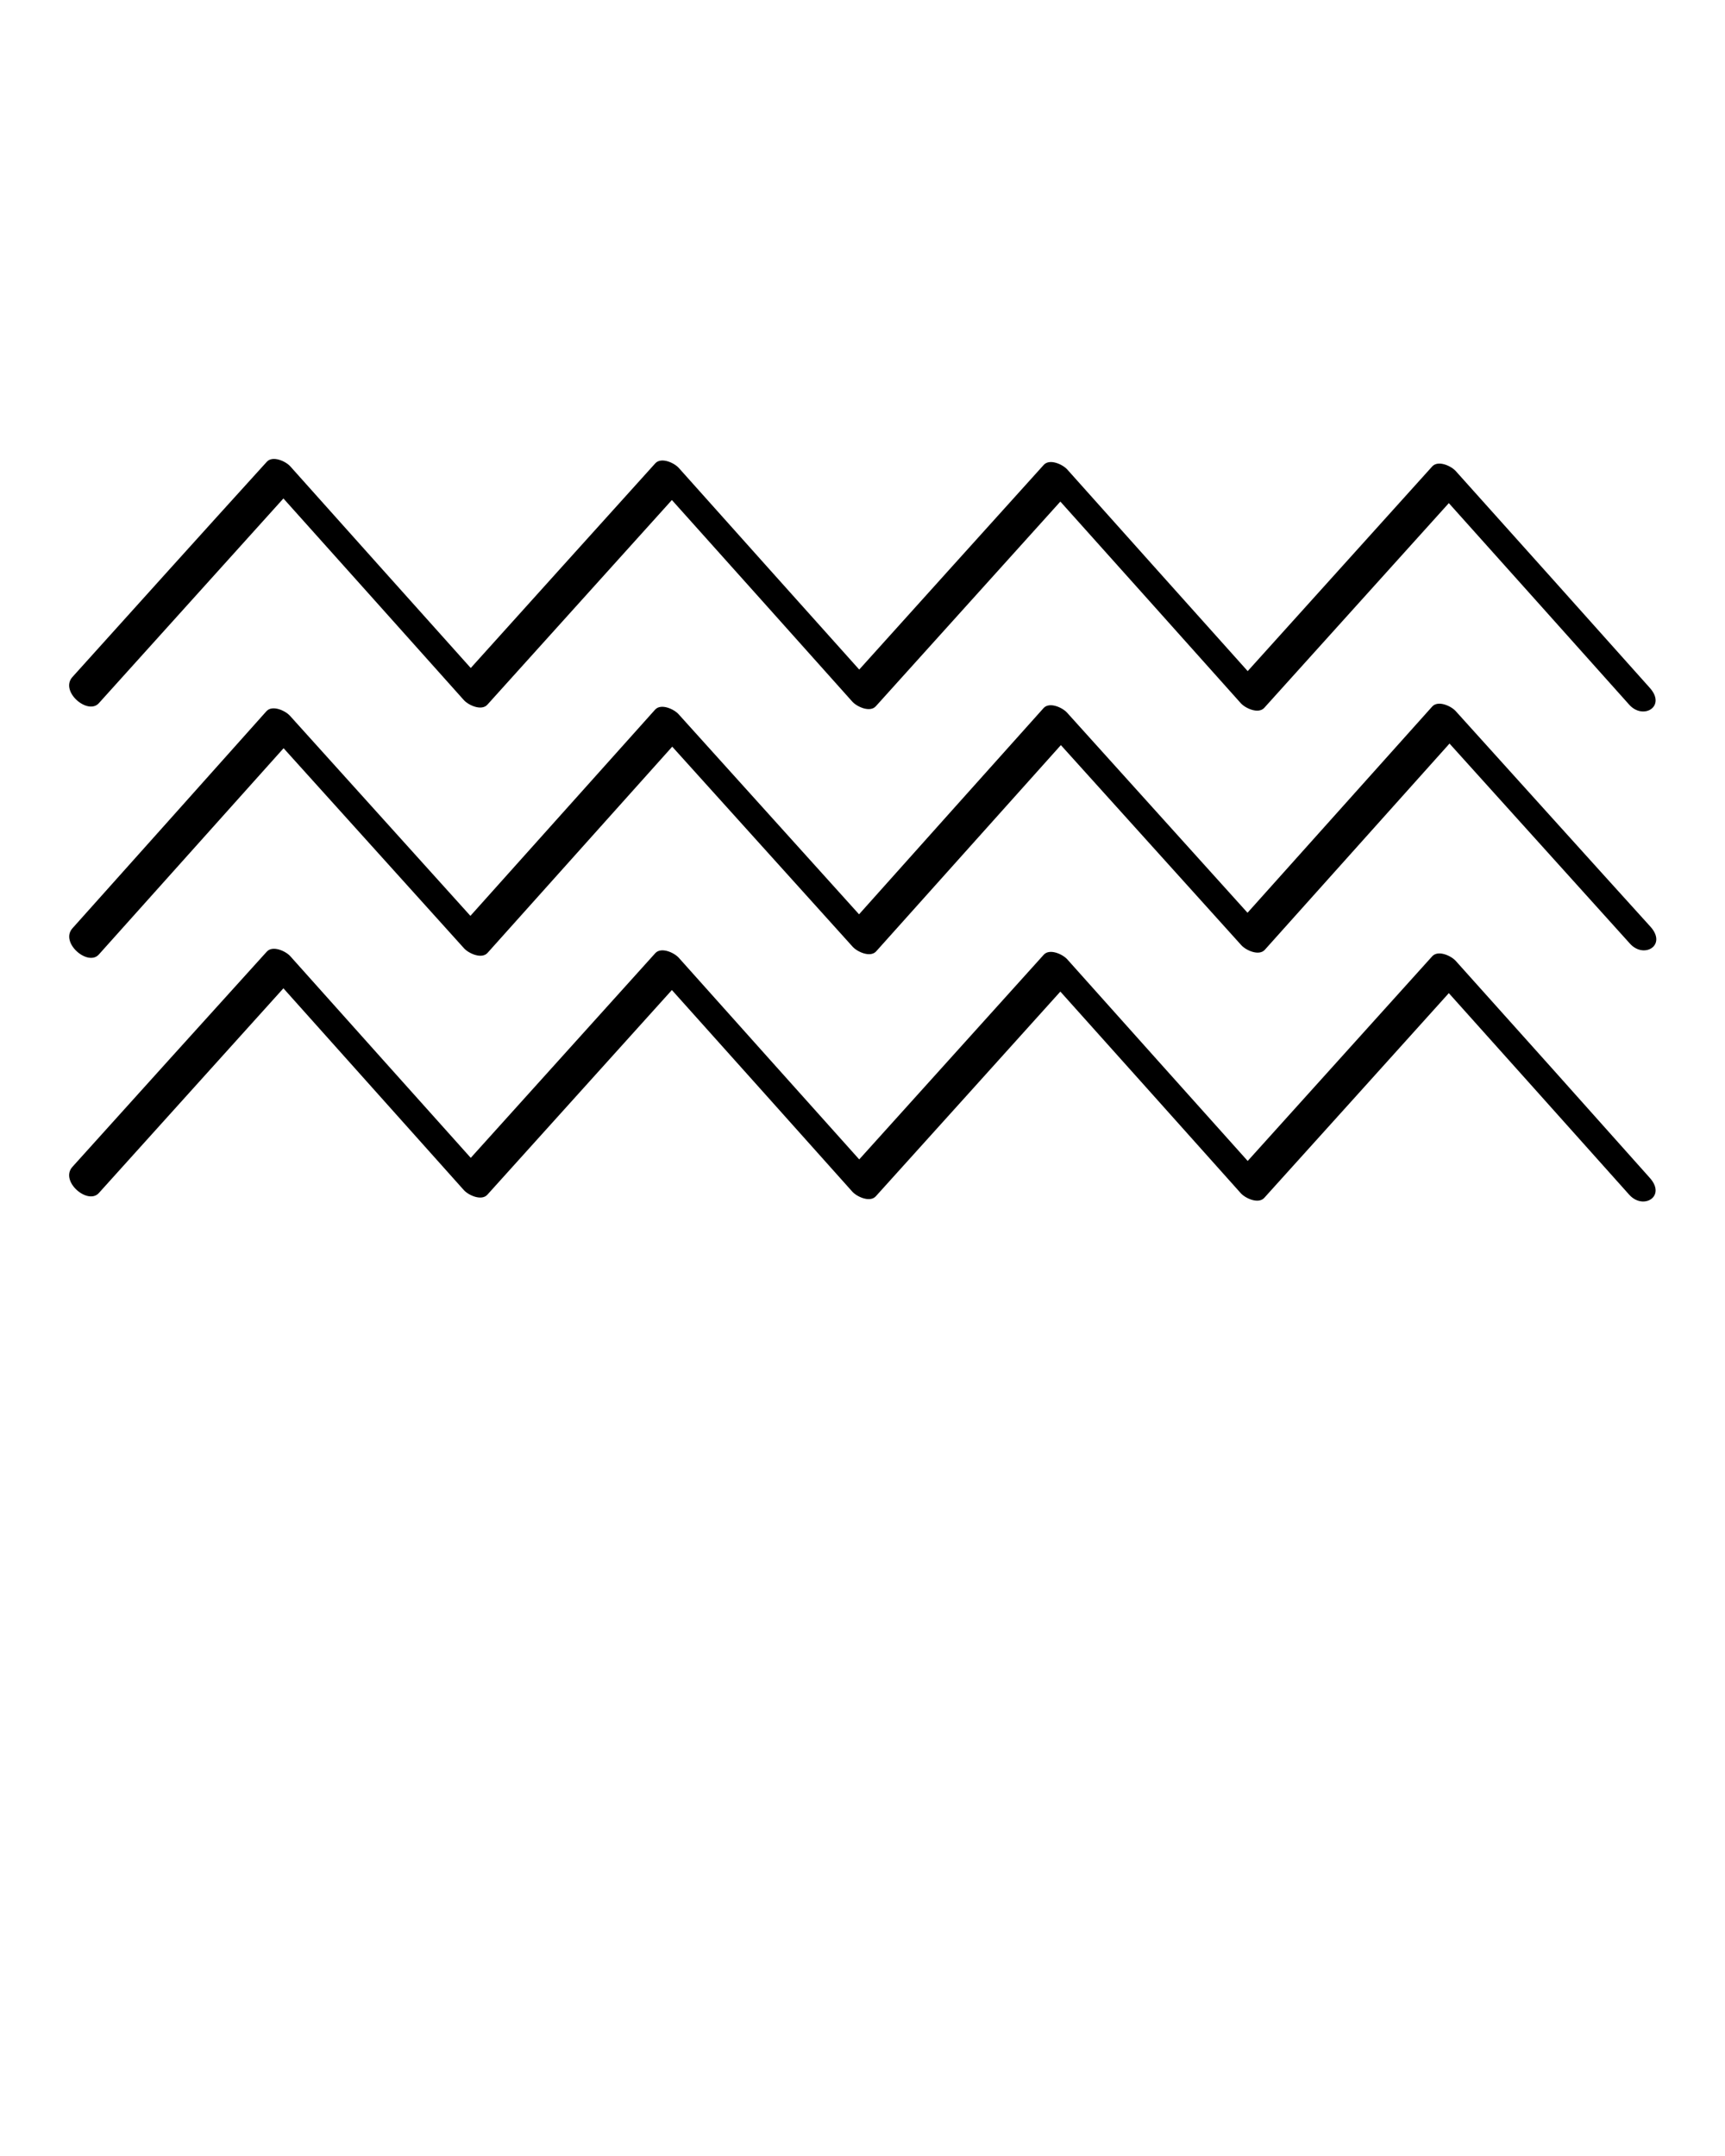
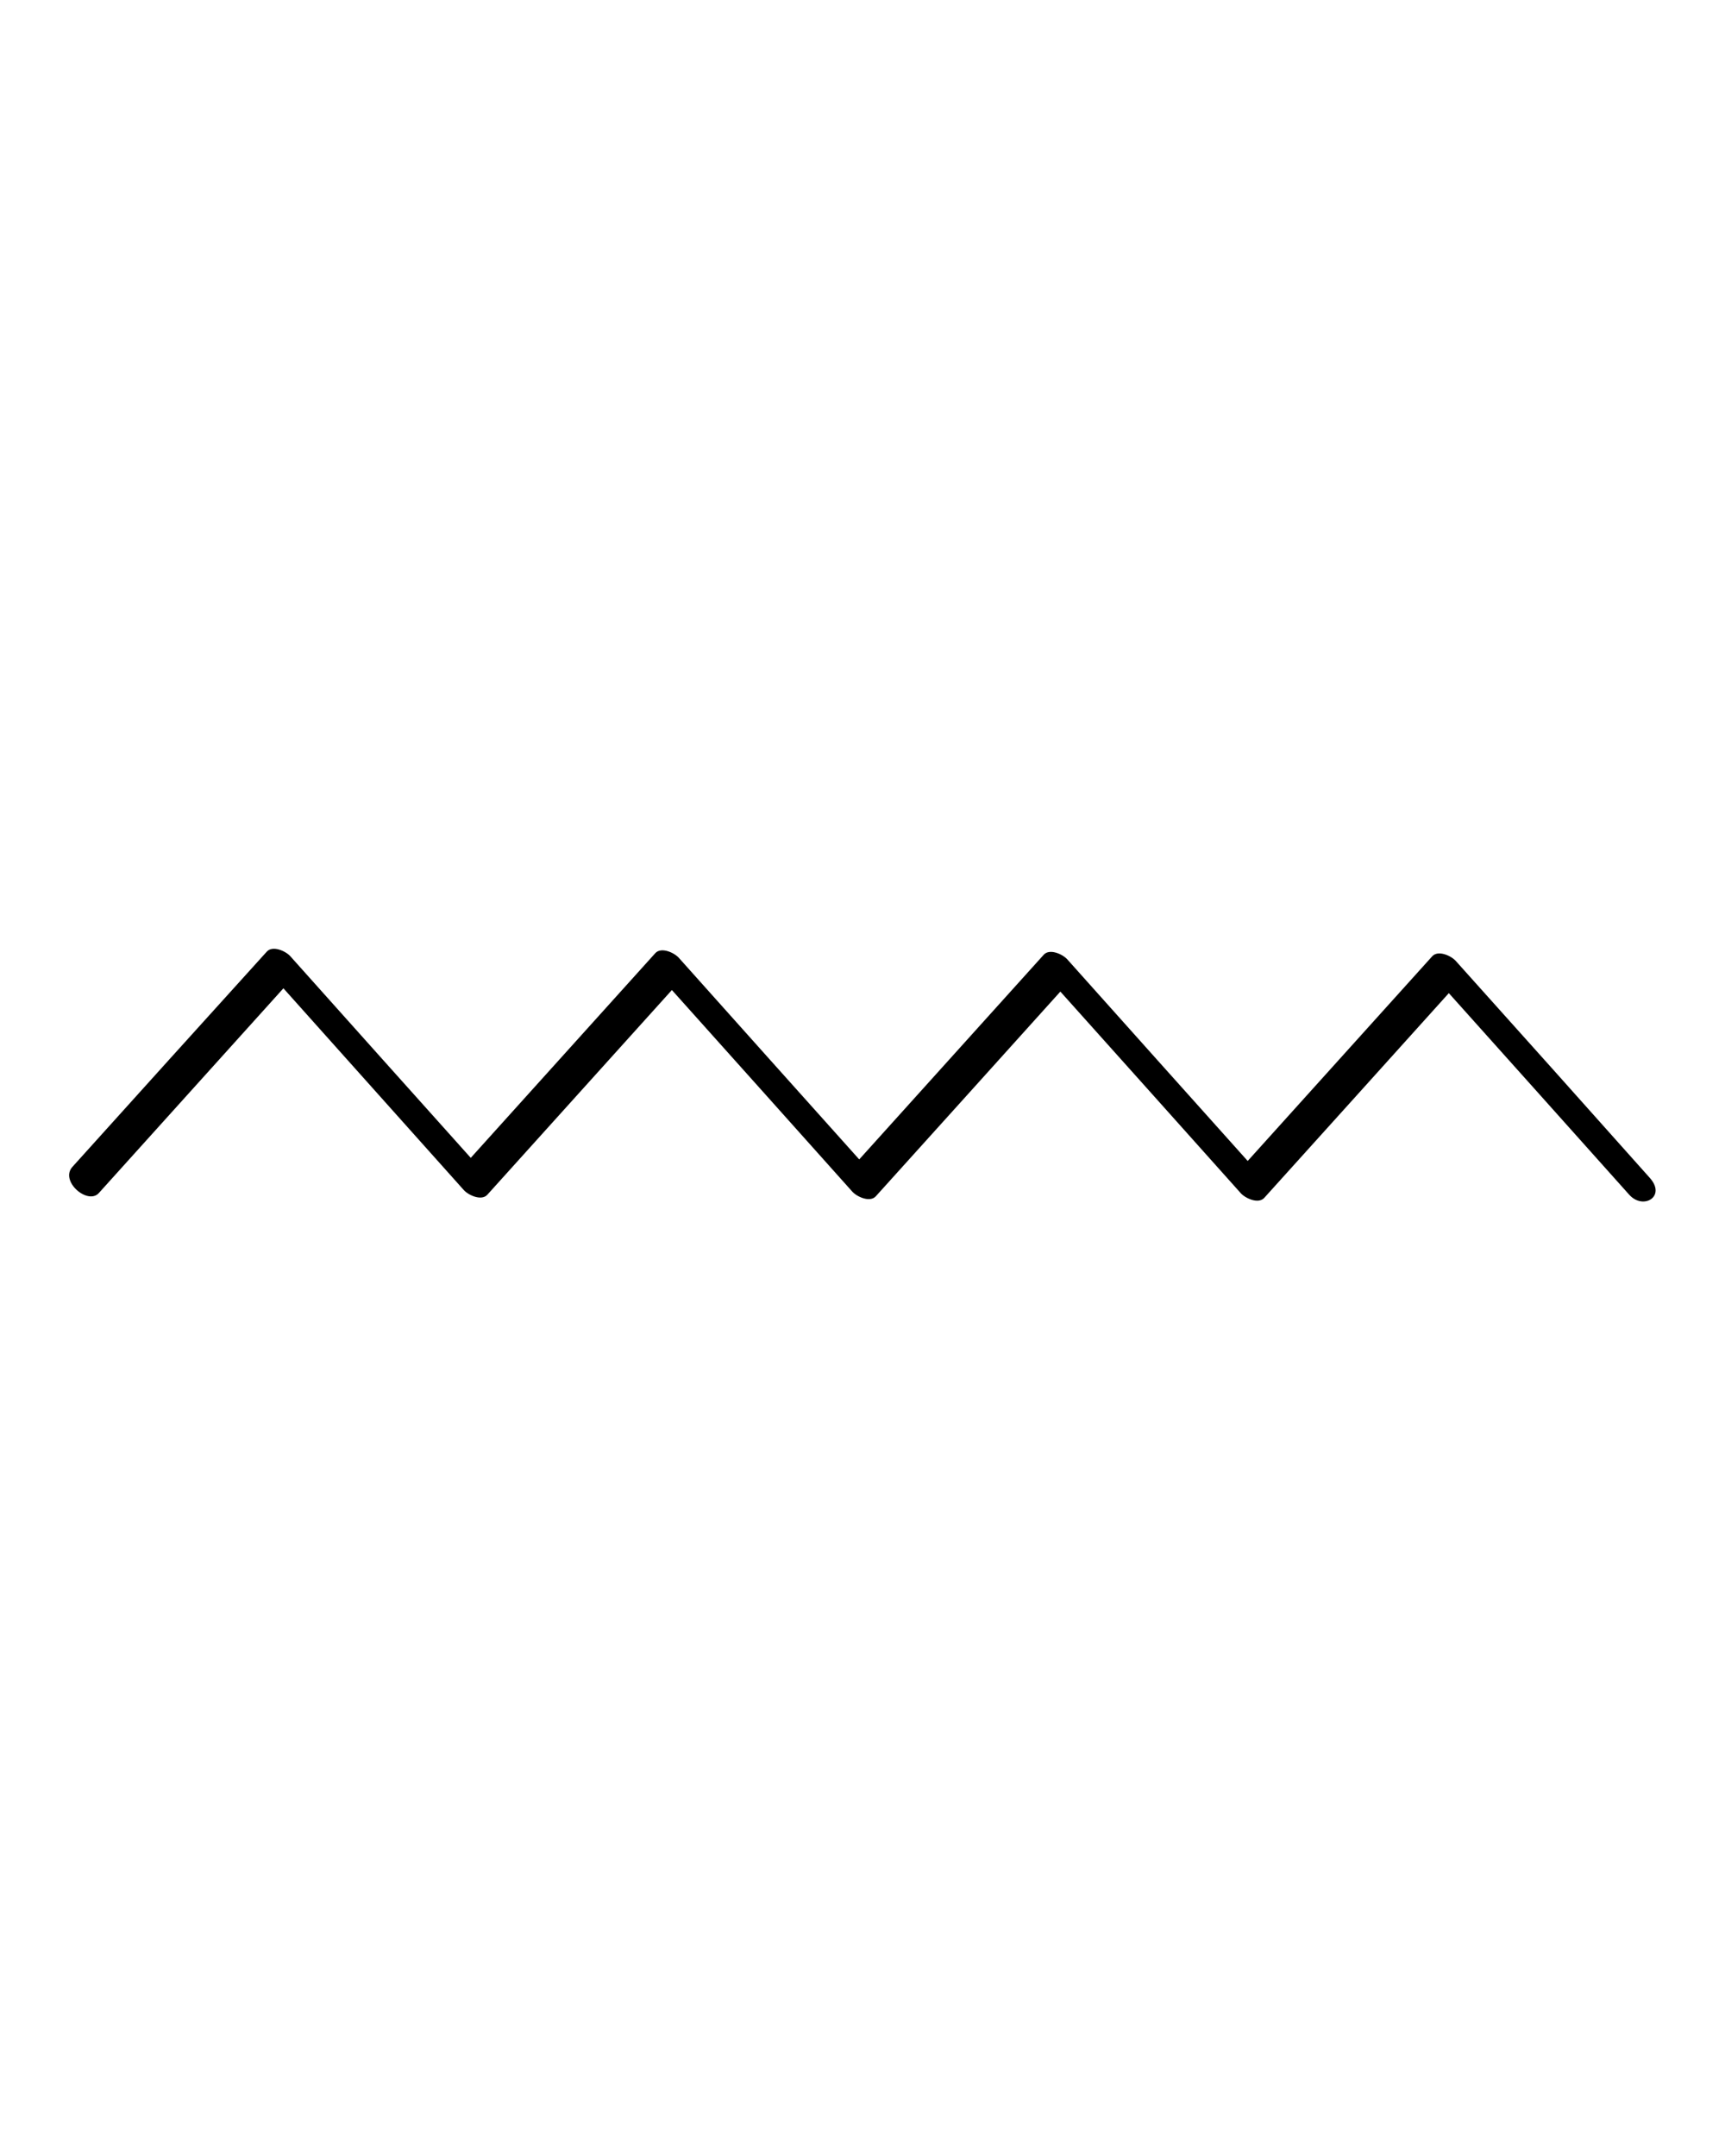
<svg xmlns="http://www.w3.org/2000/svg" id="Capa_1" x="0px" y="0px" viewBox="0 0 1000 1250" style="enable-background:new 0 0 1000 1250;" xml:space="preserve">
  <g>
-     <path d="M57.3,407.7c35.7-39.6,71.3-79.1,107-118.7c34.9,39,69.8,77.9,104.6,116.9c2.7,3,10.2,6.4,13.6,2.7  c35.7-39.6,71.3-79.1,107-118.7c34.9,39,69.8,77.9,104.6,116.9c2.7,3,10.2,6.4,13.6,2.7c35.7-39.6,71.3-79.1,107-118.7  c34.9,39,69.8,77.9,104.6,116.9c2.7,3,10.2,6.4,13.6,2.7c35.7-39.6,71.3-79.1,107-118.7c34.9,39,69.8,77.9,104.6,116.9  c8.1,9,21.6,1,11.9-9.8C919,356.9,881.5,315,843.9,273.1c-2.7-3-10.2-6.4-13.6-2.7c-35.7,39.6-71.3,79.1-107,118.7  c-34.9-39-69.8-77.9-104.6-116.9c-2.7-3-10.2-6.4-13.6-2.7c-35.7,39.5-71.3,79.1-107,118.7c-34.9-39-69.8-77.9-104.6-116.9  c-2.7-3-10.2-6.4-13.6-2.7c-35.7,39.5-71.3,79.1-107,118.7c-34.9-39-69.8-77.9-104.6-116.9c-2.7-3-10.2-6.4-13.6-2.7  C117,309.2,79.5,350.9,42,392.5C34.5,400.8,50.9,414.8,57.3,407.7z" />
-     <path d="M843.9,412.3c-2.7-3-10.2-6.4-13.6-2.7c-35.7,39.9-71.4,79.7-107.1,119.6c-34.9-38.7-69.7-77.3-104.6-116  c-2.7-3-10.2-6.4-13.6-2.7c-35.7,39.9-71.4,79.7-107,119.6c-34.9-38.7-69.7-77.3-104.6-116c-2.7-3-10.2-6.4-13.6-2.7  c-35.7,39.9-71.4,79.7-107.1,119.6c-34.9-38.7-69.7-77.3-104.6-116c-2.7-3-10.2-6.4-13.6-2.7c-37.5,42-75,84-112.5,125.9  c-7.4,8.3,9,22.3,15.3,15.2c35.7-39.9,71.4-79.7,107.1-119.6c34.9,38.7,69.7,77.3,104.6,116c2.7,3,10.2,6.4,13.6,2.7  c35.7-39.9,71.4-79.7,107.1-119.6c34.9,38.7,69.7,77.3,104.6,116c2.7,3,10.2,6.4,13.6,2.7c35.7-39.9,71.4-79.7,107.1-119.6  c34.9,38.7,69.7,77.3,104.6,116c2.7,3,10.2,6.4,13.6,2.7c35.7-39.9,71.4-79.7,107.1-119.6c34.9,38.7,69.7,77.3,104.6,116  c8.1,9,21.6,1,11.9-9.8C919,495.6,881.5,453.9,843.9,412.3z" />
    <path d="M843.9,557.1c-2.7-3-10.2-6.4-13.6-2.7c-35.7,39.6-71.3,79.1-107,118.7c-34.9-39-69.8-77.9-104.6-116.9  c-2.7-3-10.2-6.4-13.6-2.7c-35.7,39.6-71.3,79.1-107,118.7c-34.9-39-69.8-77.9-104.6-116.9c-2.7-3-10.2-6.4-13.6-2.7  c-35.7,39.6-71.3,79.1-107,118.7c-34.9-39-69.8-77.9-104.6-116.9c-2.7-3-10.2-6.4-13.6-2.7C117,593.3,79.5,634.9,42,676.5  c-7.5,8.3,8.9,22.3,15.3,15.2c35.7-39.6,71.3-79.1,107-118.7c34.9,39,69.7,78,104.6,117c2.7,3,10.2,6.4,13.6,2.7  c35.7-39.6,71.3-79.1,107-118.7c34.9,39,69.8,77.9,104.6,116.9c2.7,3,10.2,6.4,13.6,2.7c35.7-39.5,71.3-79.1,107-118.7  c34.9,39,69.8,77.9,104.6,116.9c2.7,3,10.2,6.4,13.6,2.7c35.7-39.5,71.3-79.1,107-118.7c34.9,39,69.8,77.9,104.6,116.9  c8.1,9,21.6,1,11.9-9.8C919,640.9,881.5,599,843.9,557.1z" />
  </g>
</svg>